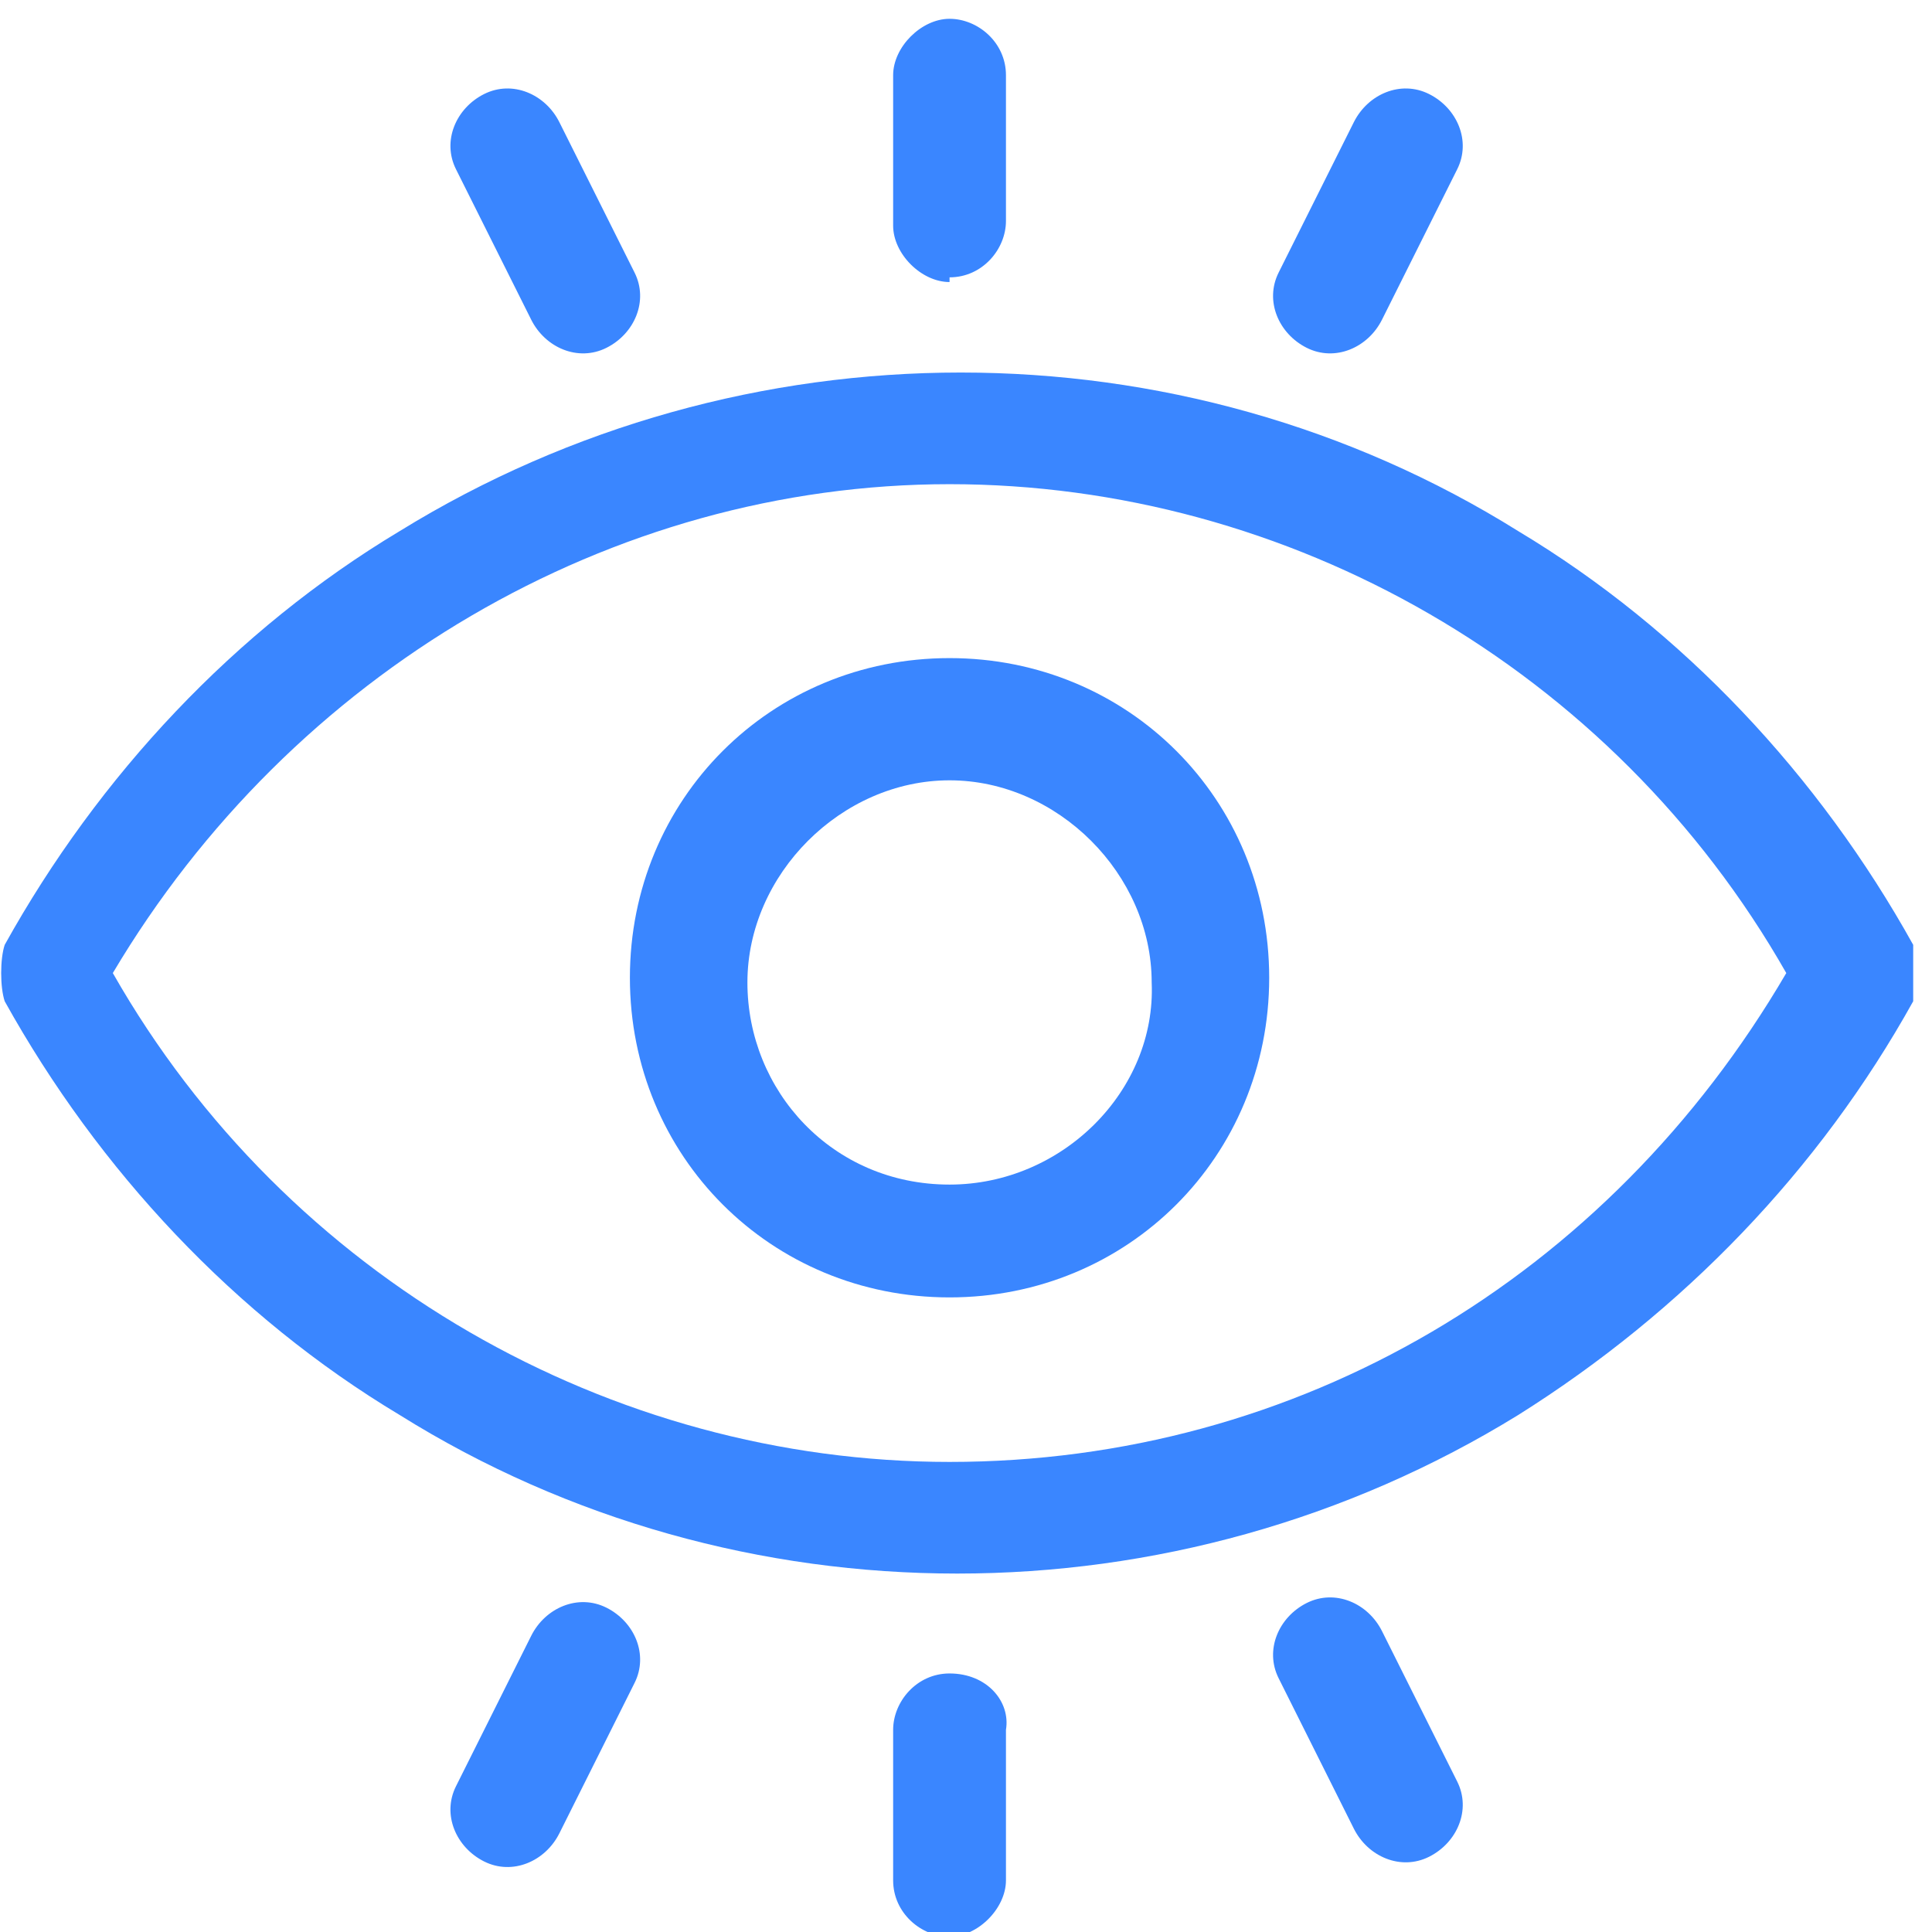
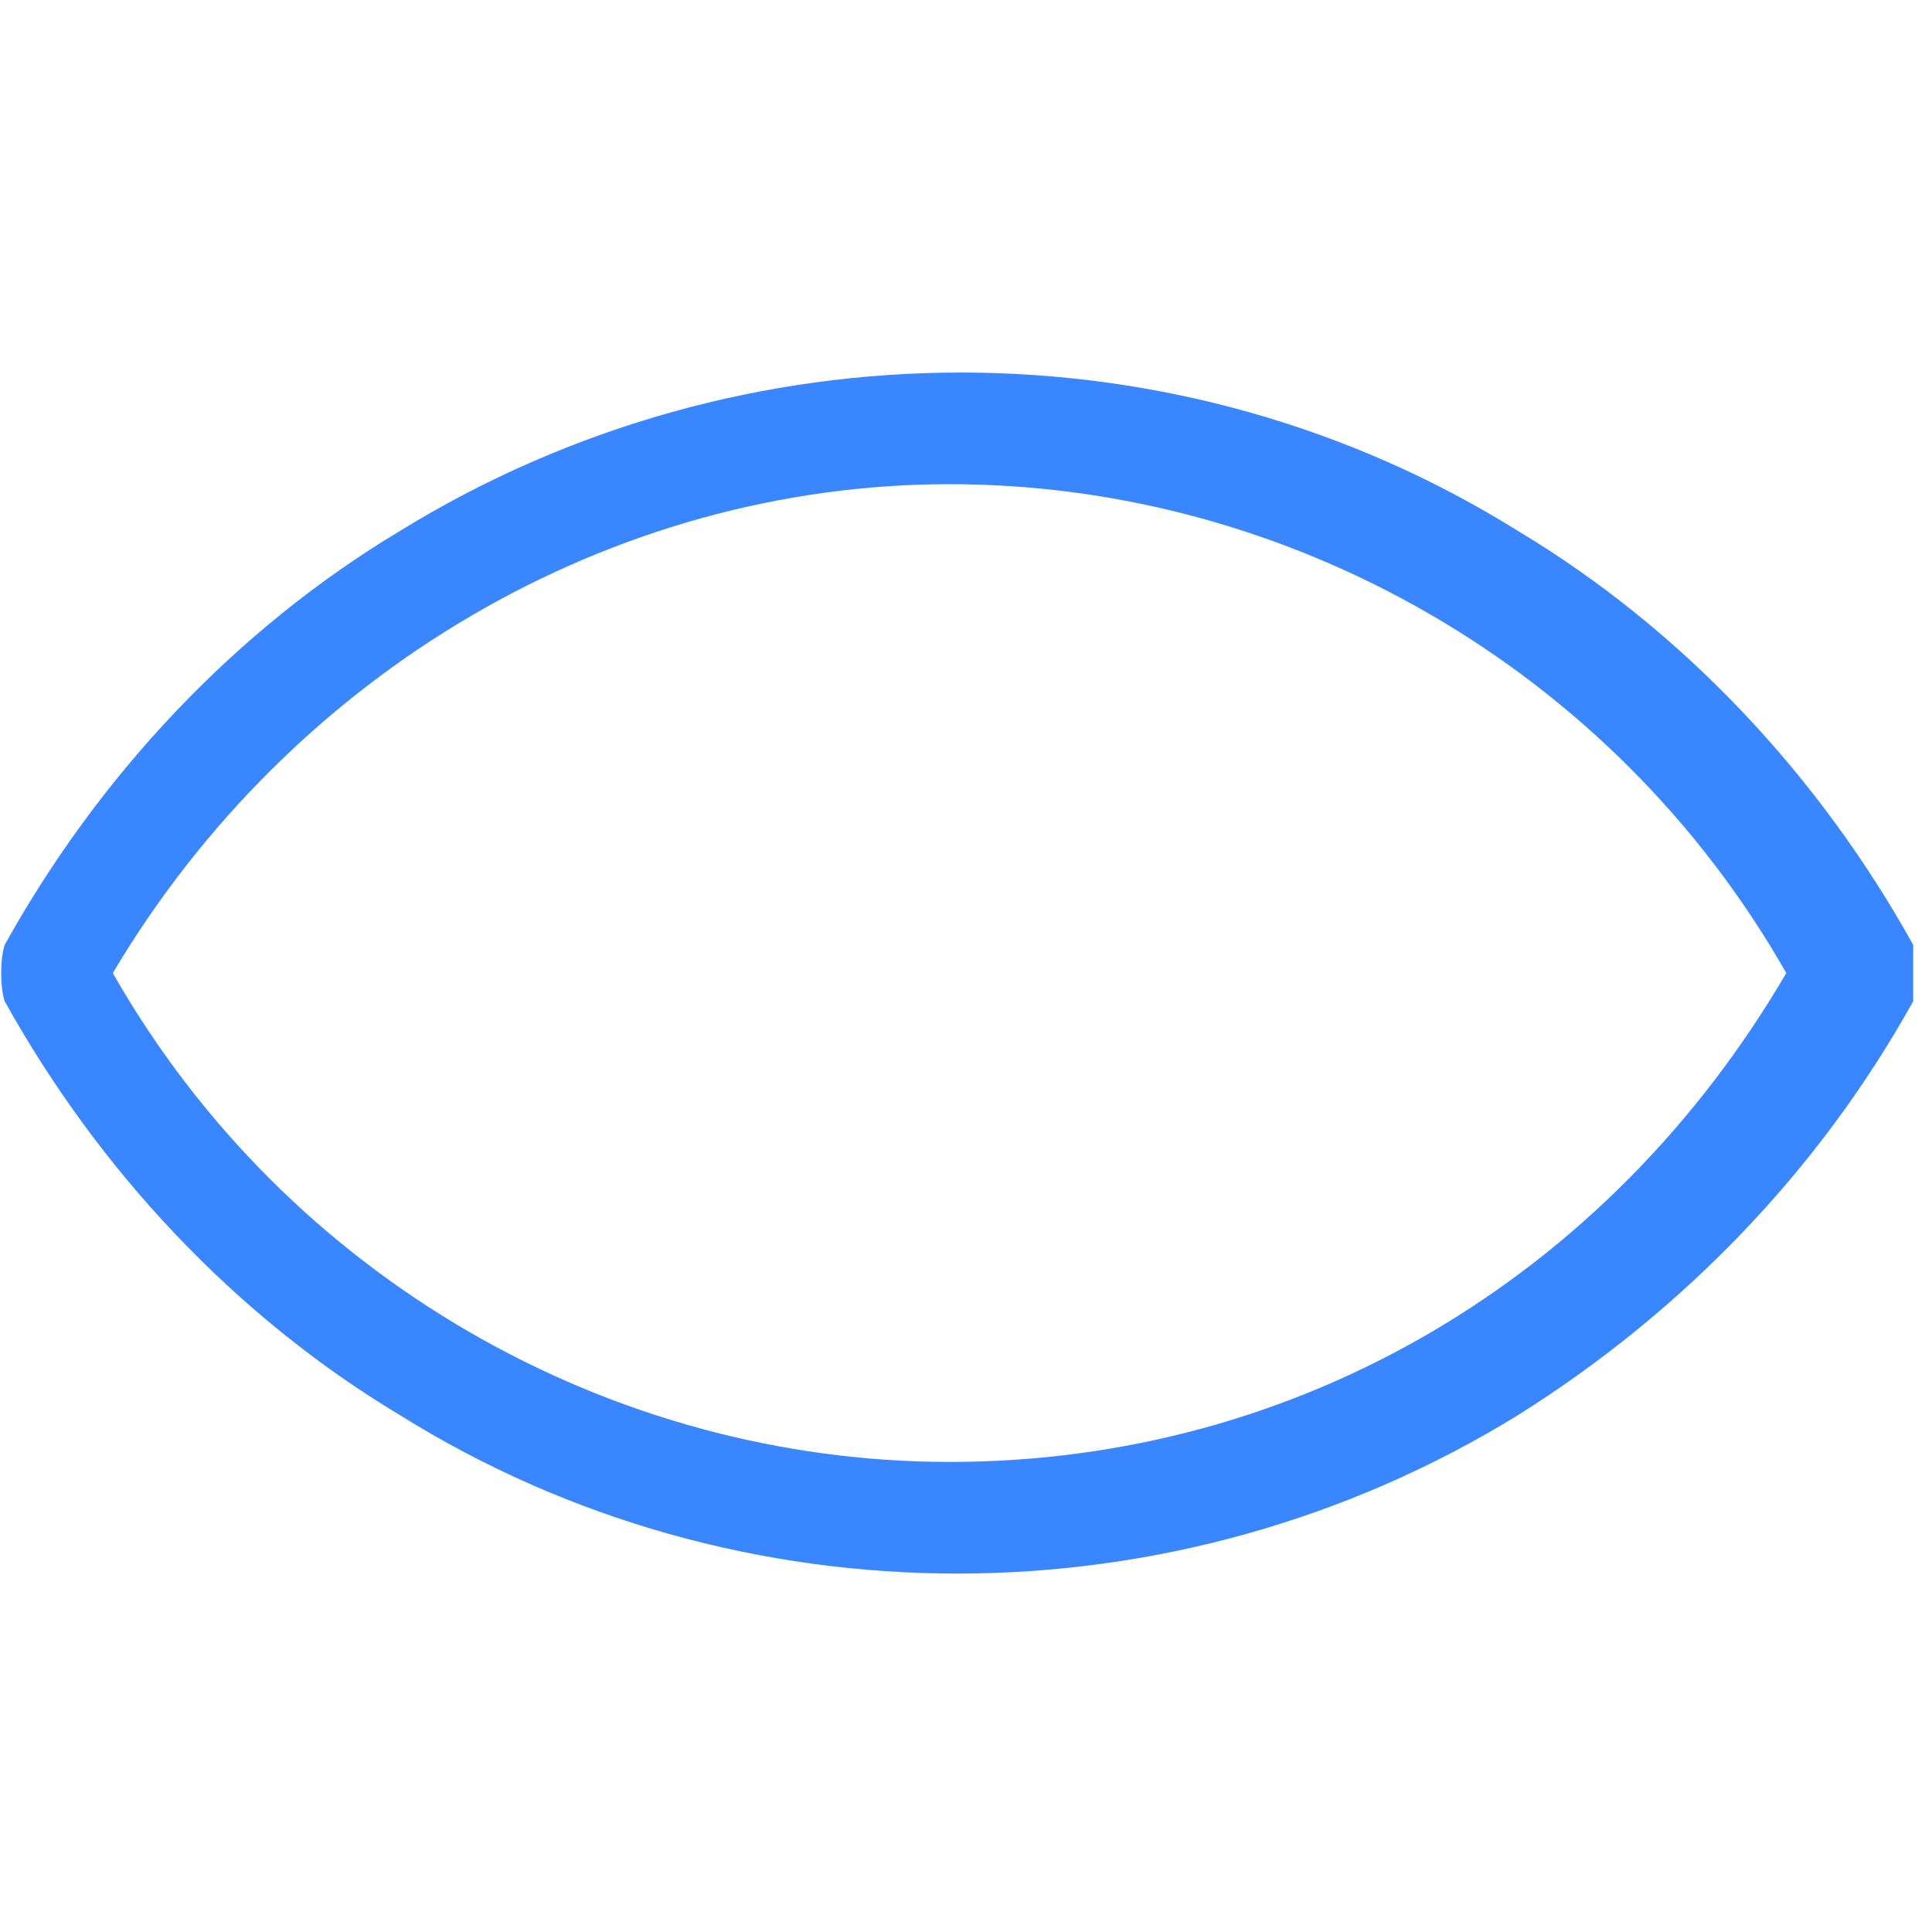
<svg xmlns="http://www.w3.org/2000/svg" id="Layer_1" version="1.1" viewBox="0 0 41.1 41.1">
  <defs>
    <style>
      .st0 {
        fill: #3a86ff;
      }
    </style>
  </defs>
  <path class="st0" d="M40.7,20.1c-2-3.6-4.9-6.7-8.4-8.8-7.2-4.5-16.5-4.5-23.8,0C5,13.4,2.1,16.5.1,20.1c-.1.3-.1.9,0,1.2,2,3.6,4.9,6.7,8.4,8.8,7.2,4.5,16.5,4.5,23.8,0,3.5-2.2,6.4-5.2,8.4-8.8,0-.3,0-.7,0-1.2ZM20.2,31.1c-7.2,0-14.1-3.9-17.8-10.4,3.8-6.4,10.6-10.4,17.8-10.4s14.1,3.9,17.8,10.4c-3.8,6.5-10.4,10.4-17.8,10.4Z" />
-   <path class="st0" d="M20.2,14c-3.8,0-6.8,3-6.8,6.8s3,6.8,6.8,6.8,6.8-3,6.8-6.8-3-6.8-6.8-6.8ZM20.2,25.2c-2.5,0-4.3-2-4.3-4.3s2-4.3,4.3-4.3,4.3,2,4.3,4.3c.1,2.3-1.9,4.3-4.3,4.3ZM20.2,5.9c.7,0,1.2-.6,1.2-1.2h0V1.6c0-.7-.6-1.2-1.2-1.2s-1.2.6-1.2,1.2v3.2c0,.6.6,1.2,1.2,1.2h0ZM11.3,6.8c.3.6,1,.9,1.6.6s.9-1,.6-1.6l-1.6-3.2c-.3-.6-1-.9-1.6-.6-.6.3-.9,1-.6,1.6l1.6,3.2ZM27.8,7.4c.6.3,1.3,0,1.6-.6h0l1.6-3.2c.3-.6,0-1.3-.6-1.6s-1.3,0-1.6.6h0l-1.6,3.2c-.3.6,0,1.3.6,1.6h0ZM20.2,35.6c-.7,0-1.2.6-1.2,1.2v3.2c0,.7.6,1.2,1.2,1.2s1.2-.6,1.2-1.2v-3.2c.1-.6-.4-1.2-1.2-1.2ZM12.9,34.2c-.6-.3-1.3,0-1.6.6h0l-1.6,3.2c-.3.6,0,1.3.6,1.6s1.3,0,1.6-.6l1.6-3.2c.3-.6,0-1.3-.6-1.6h0ZM29.4,34.7c-.3-.6-1-.9-1.6-.6s-.9,1-.6,1.6l1.6,3.2c.3.6,1,.9,1.6.6s.9-1,.6-1.6h0l-1.6-3.2Z" />
</svg>